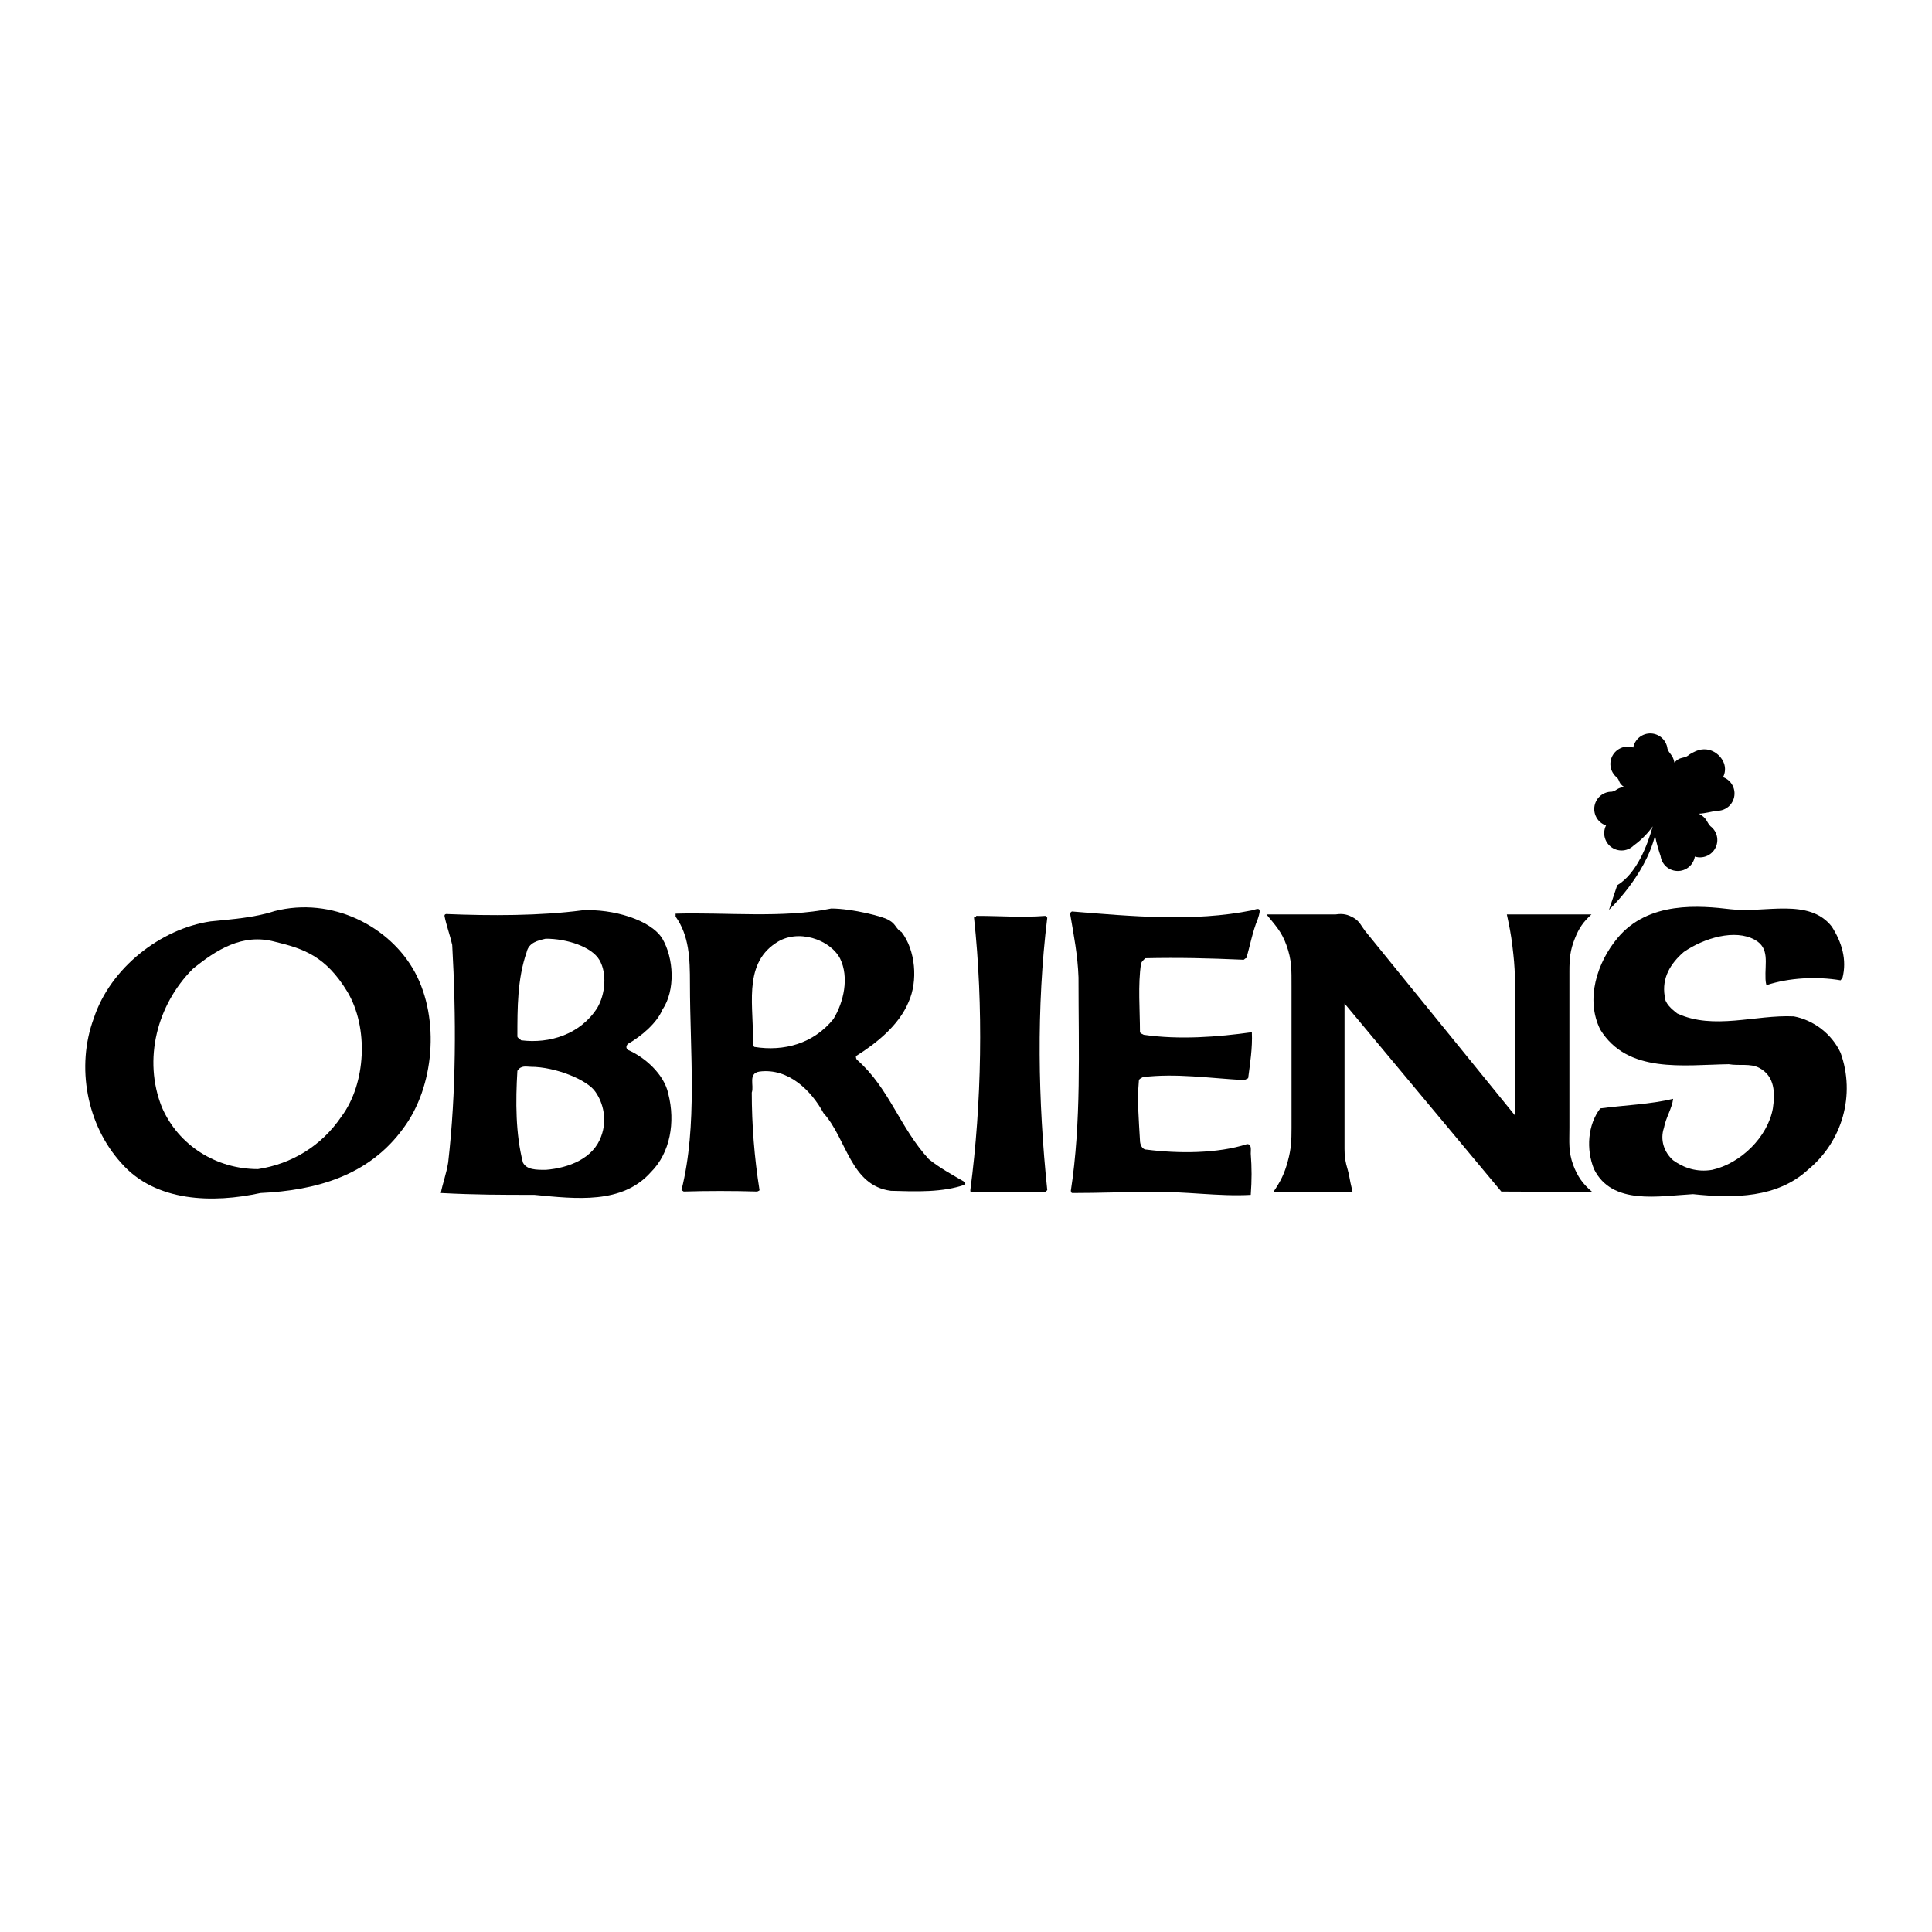
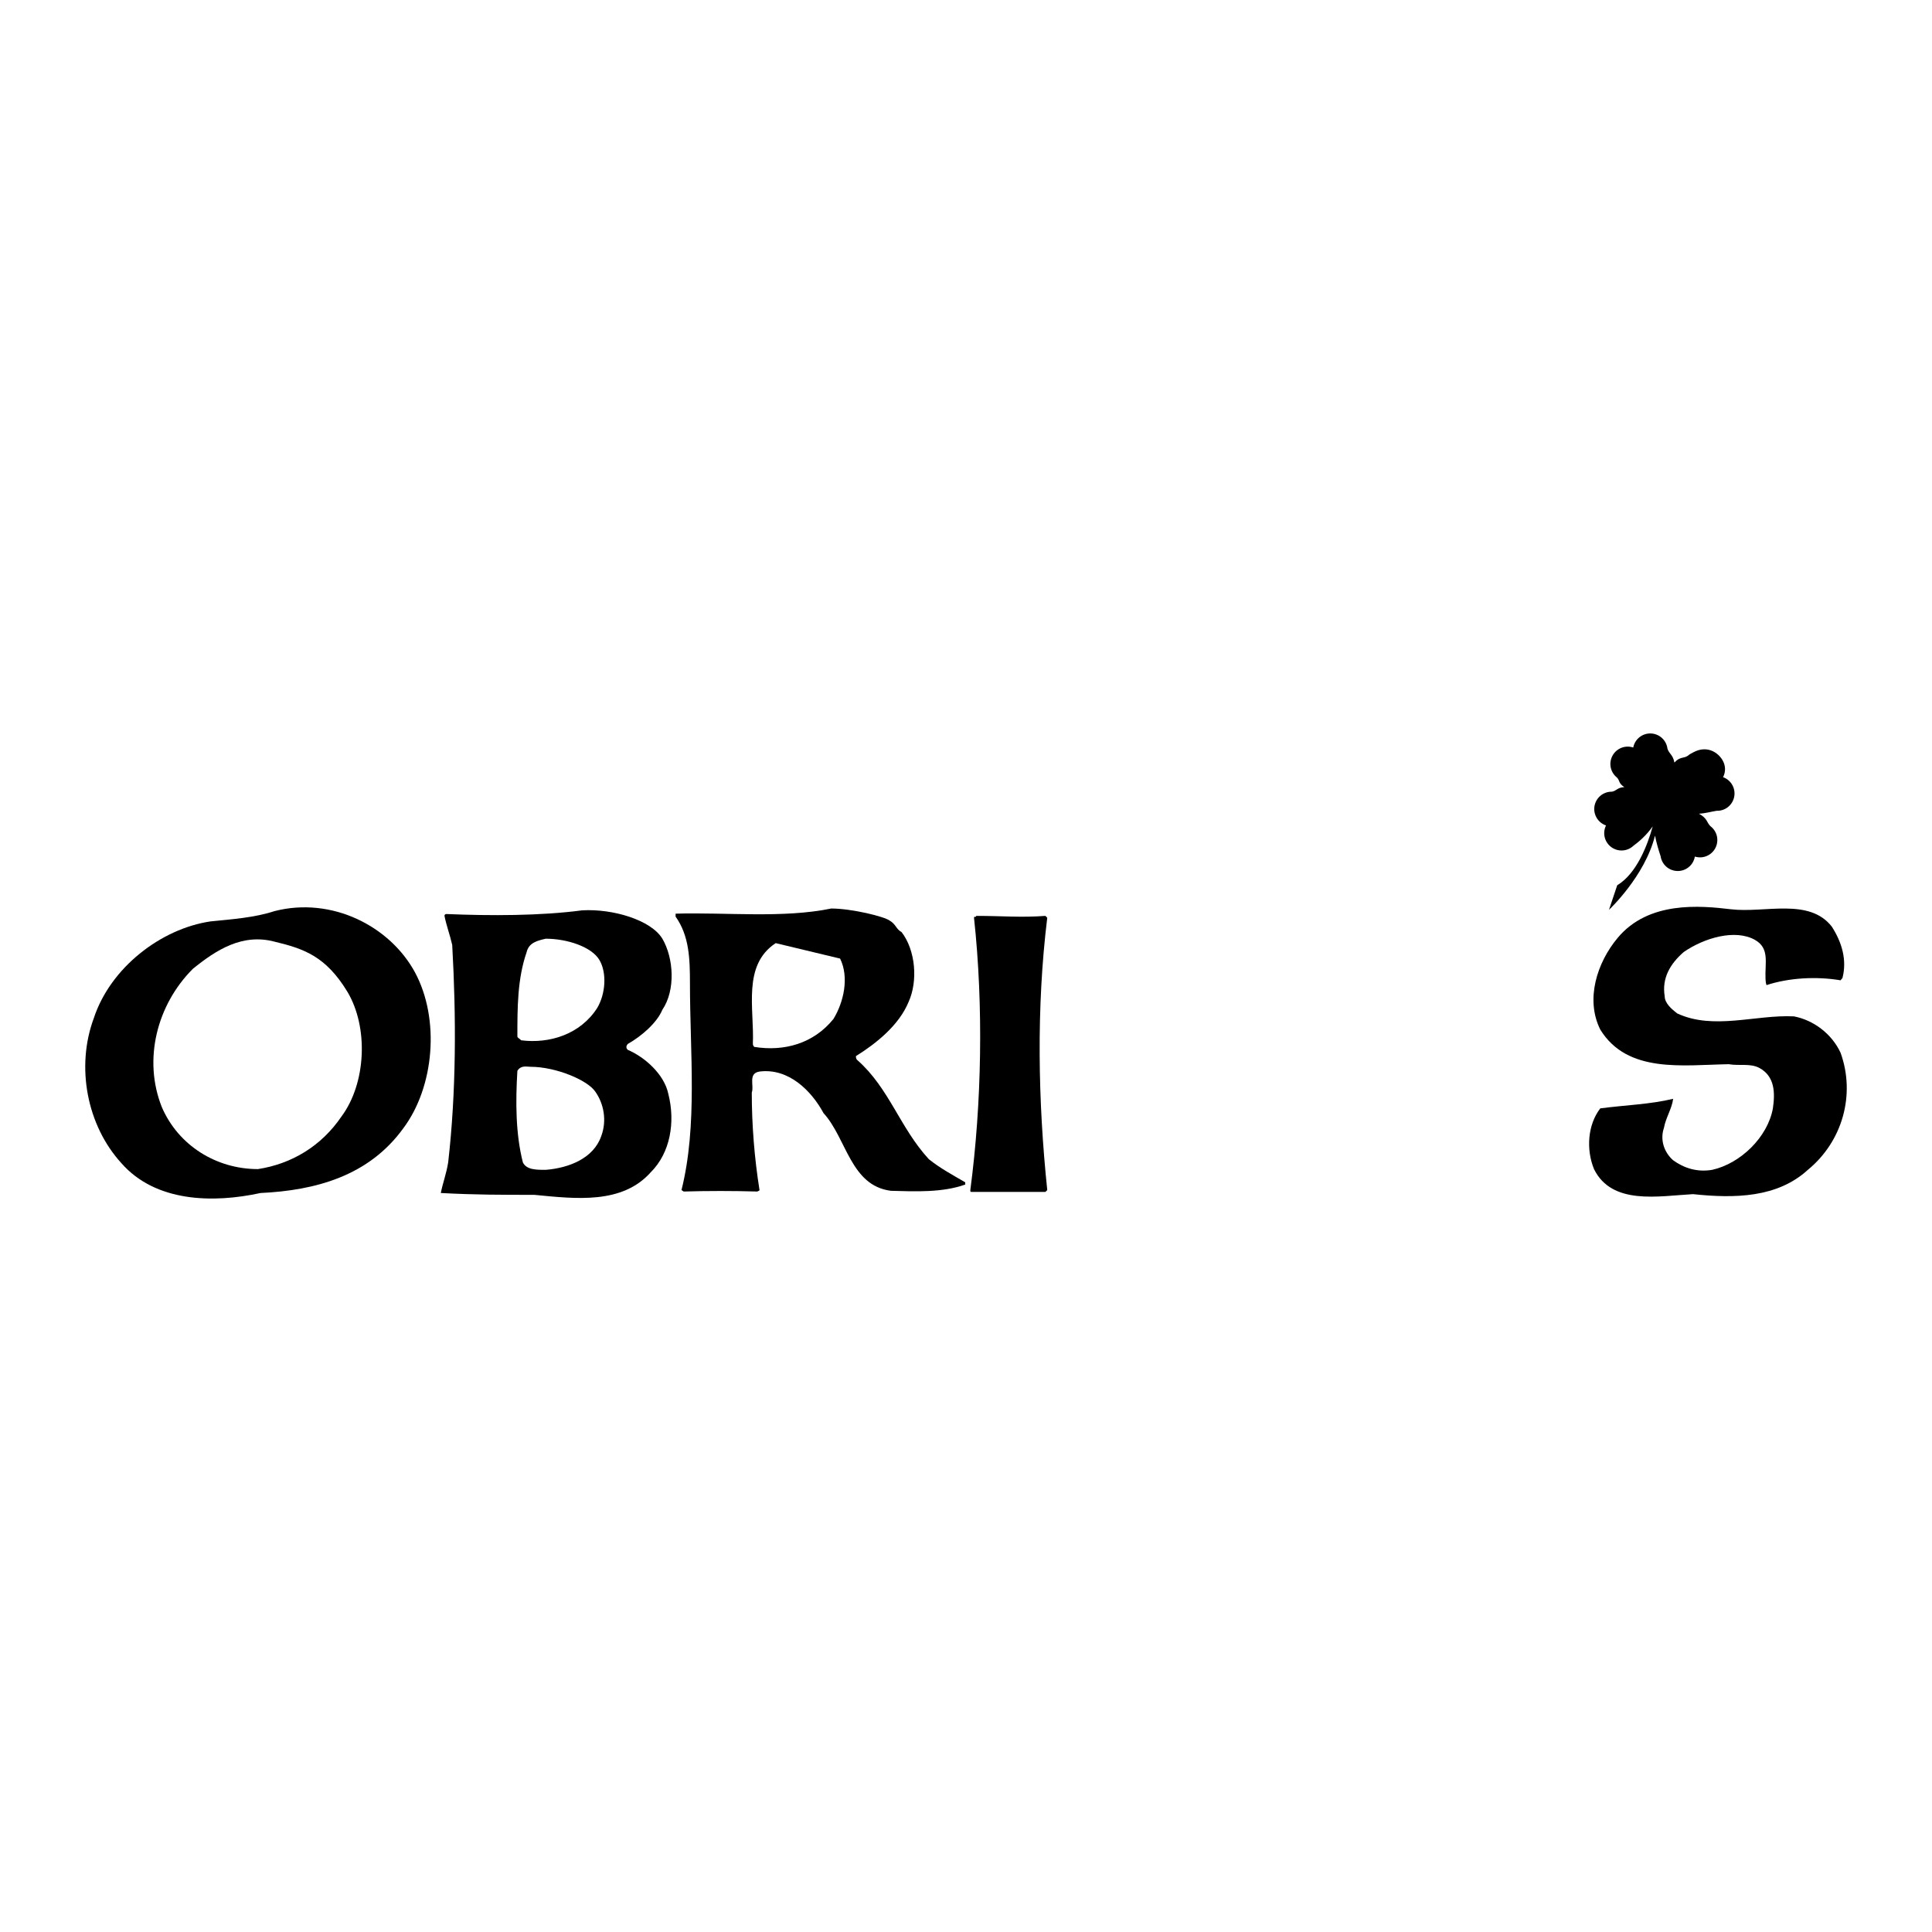
<svg xmlns="http://www.w3.org/2000/svg" version="1.0" id="Layer_1" x="0px" y="0px" width="192.756px" height="192.756px" viewBox="0 0 192.756 192.756" enable-background="new 0 0 192.756 192.756" xml:space="preserve">
  <g>
-     <polygon fill-rule="evenodd" clip-rule="evenodd" fill="#FFFFFF" points="0,0 192.756,0 192.756,192.756 0,192.756 0,0  " />
    <path fill-rule="evenodd" clip-rule="evenodd" d="M41.414,97.033c2.497,4.664,1.909,11.42-1.175,15.533   c-3.452,4.773-8.776,6.205-14.247,6.461c-4.737,1.029-10.465,0.918-13.879-2.975c-3.452-3.781-4.553-9.619-2.754-14.467   c1.652-5.03,6.683-8.922,11.64-9.656c2.167-0.221,4.37-0.367,6.389-1.028C33.115,89.433,38.917,92.407,41.414,97.033L41.414,97.033   z" />
    <path fill-rule="evenodd" clip-rule="evenodd" fill="#FFFFFF" d="M27.387,93.949c-3.195-0.845-5.802,0.808-8.151,2.717   c-3.562,3.562-4.994,9.033-3.084,13.807c1.652,3.818,5.434,6.168,9.583,6.168c3.341-0.514,6.315-2.275,8.335-5.25   c2.46-3.305,2.717-8.887,0.587-12.447C32.491,95.381,30.288,94.647,27.387,93.949L27.387,93.949z" />
    <path fill-rule="evenodd" clip-rule="evenodd" d="M66.086,93.655c1.138,1.946,1.322,5.14,0,7.087   c-0.551,1.322-2.093,2.643-3.452,3.414c-0.184,0.221-0.184,0.404,0,0.588c1.726,0.734,3.635,2.461,4.039,4.369   c0.734,2.865,0.184,5.912-1.726,7.822c-2.864,3.23-7.454,2.68-11.64,2.275c-3.268,0-5.912,0-9.327-0.184   c0.184-0.953,0.551-1.908,0.734-3.047c0.808-7.051,0.808-14.504,0.404-21.701c-0.221-0.992-0.588-1.946-0.771-2.901   c0-0.184,0.184-0.184,0.184-0.184c4.406,0.184,9.363,0.184,13.549-0.367C61.129,90.645,64.948,91.783,66.086,93.655L66.086,93.655z   " />
    <path fill-rule="evenodd" clip-rule="evenodd" fill="#FFFFFF" d="M54.446,93.655c-0.771,0.184-1.689,0.367-1.909,1.359   c-0.918,2.644-0.918,5.544-0.918,8.371c0,0.184,0.184,0.184,0.367,0.404c2.827,0.367,5.912-0.586,7.601-3.23   c0.808-1.359,0.992-3.452,0.221-4.773C59.037,94.463,56.576,93.655,54.446,93.655L54.446,93.655z" />
    <path fill-rule="evenodd" clip-rule="evenodd" fill="#FFFFFF" d="M52.941,106.434c-0.404,0-0.955-0.184-1.322,0.404   c-0.184,3.047-0.184,6.277,0.551,9.143c0.367,0.734,1.322,0.734,2.276,0.734c2.313-0.184,4.774-1.139,5.545-3.379   c0.587-1.578,0.22-3.268-0.588-4.406C58.632,107.756,55.438,106.434,52.941,106.434L52.941,106.434z" />
    <path fill-rule="evenodd" clip-rule="evenodd" d="M88.774,91.856c0.624,0.367,0.624,0.844,1.175,1.138   c1.396,1.799,1.653,4.884,0.698,6.976c-0.955,2.312-3.194,4.113-5.251,5.398c0,0.109,0,0.293,0.147,0.402   c3.195,2.828,4.223,6.721,7.124,9.879c1.139,0.918,2.387,1.578,3.635,2.312c0,0,0,0.111,0,0.221   c-2.24,0.807-4.957,0.697-7.417,0.625c-4.039-0.516-4.406-5.215-6.72-7.748c-1.212-2.24-3.488-4.518-6.389-4.15   c-1.175,0.184-0.514,1.396-0.771,2.094c0,3.195,0.257,6.498,0.771,9.73c0,0.074-0.11,0.074-0.22,0.146   c-2.277-0.072-5.104-0.072-7.344,0c-0.11-0.072-0.11-0.072-0.22-0.146c1.616-6.463,0.844-13.695,0.844-20.637   c0-2.459-0.073-4.736-1.432-6.646c0-0.073,0-0.184,0-0.294c5.031-0.146,10.722,0.478,15.532-0.514   C84.992,90.645,88.26,91.452,88.774,91.856L88.774,91.856z" />
-     <path fill-rule="evenodd" clip-rule="evenodd" fill="#FFFFFF" d="M77.391,94.096c-3.342,2.203-2.13,6.535-2.277,10.023   c0,0.111,0.037,0.258,0.147,0.332c2.974,0.477,5.912-0.332,7.895-2.791c1.028-1.689,1.579-4.148,0.661-6.022   C82.825,93.729,79.558,92.59,77.391,94.096L77.391,94.096z" />
+     <path fill-rule="evenodd" clip-rule="evenodd" fill="#FFFFFF" d="M77.391,94.096c-3.342,2.203-2.13,6.535-2.277,10.023   c0,0.111,0.037,0.258,0.147,0.332c2.974,0.477,5.912-0.332,7.895-2.791c1.028-1.689,1.579-4.148,0.661-6.022   L77.391,94.096z" />
    <path fill-rule="evenodd" clip-rule="evenodd" d="M104.485,91.562c-1.102,8.996-0.918,18.359,0,27.172   c-0.184,0.184-0.184,0.184-0.184,0.184c-2.607,0-5.03,0-7.307,0c-0.184,0-0.184,0-0.184-0.184   c1.138-8.629,1.322-18.359,0.367-27.172c0-0.184,0.22,0,0.22-0.184c2.607,0,4.479,0.184,6.903,0L104.485,91.562L104.485,91.562z" />
-     <path fill-rule="evenodd" clip-rule="evenodd" d="M125.484,91.709c-0.514,1.212-0.771,2.681-1.138,3.893   c-0.184,0-0.184,0.22-0.404,0.147c-3.342-0.147-6.279-0.221-9.657-0.147c-0.184,0.147-0.367,0.331-0.44,0.514   c-0.331,2.166-0.11,4.664-0.11,6.867c0.11,0.184,0.294,0.184,0.367,0.256c3.562,0.516,7.381,0.221,10.796-0.256   c0.073,1.615-0.184,3.121-0.368,4.59c-0.183,0.072-0.293,0.184-0.477,0.184c-3.342-0.184-6.72-0.697-10.024-0.295   c-0.184,0.111-0.404,0.184-0.404,0.367c-0.184,2.02,0,3.93,0.11,5.949c0,0.367,0.184,0.918,0.661,0.918   c3.157,0.404,7.087,0.404,10.024-0.551c0.478,0,0.367,0.551,0.367,0.955c0.11,1.432,0.11,2.607,0,4.111   c-3.231,0.184-6.5-0.367-9.951-0.293c-2.681,0-5.141,0.109-7.821,0.109c-0.184,0-0.073-0.109-0.184-0.184   c1.065-6.902,0.771-14.062,0.771-21.332c-0.073-2.167-0.478-4.26-0.845-6.39c0.073-0.11,0.073-0.11,0.184-0.184   c5.948,0.478,12.117,1.065,17.956-0.11C125.558,90.645,125.925,90.424,125.484,91.709L125.484,91.709z" />
-     <path fill-rule="evenodd" clip-rule="evenodd" d="M126.36,91.232h6.903c0.734-0.11,1.212,0,1.836,0.367   c0.551,0.331,0.734,0.808,1.102,1.285l14.944,18.397V97.547c-0.036-1.248-0.11-1.982-0.257-3.194s-0.294-1.909-0.551-3.121h8.445   c-0.808,0.734-1.248,1.358-1.652,2.387c-0.478,1.175-0.551,2.02-0.551,3.305v15.606c0,1.432-0.11,2.35,0.367,3.672   c0.44,1.174,0.955,1.908,1.909,2.717l-9.069-0.037l-15.643-18.764v14.504c0,0.846,0.074,1.25,0.331,2.131   c0.22,0.807,0.073,0.477,0.478,2.203h-7.932c0.734-1.064,1.139-1.873,1.469-3.121c0.33-1.213,0.367-2.02,0.367-3.305V98.393   c0-1.617,0.036-2.607-0.514-4.113C127.866,92.958,127.278,92.37,126.36,91.232L126.36,91.232z" />
    <path fill-rule="evenodd" clip-rule="evenodd" d="M172.695,90.718c3.378,0.404,7.784-1.175,10.061,1.726   c0.991,1.542,1.542,3.305,1.065,5.14c-0.074,0.074-0.074,0.074-0.185,0.221c-2.387-0.404-5.141-0.258-7.38,0.477   c-0.073-0.072-0.11-0.514-0.11-0.588c-0.073-1.651,0.44-3.083-1.064-3.928c-1.983-1.102-5.067-0.184-7.087,1.211   c-1.358,1.175-2.203,2.607-1.909,4.406c0,0.734,0.734,1.322,1.248,1.727c3.635,1.689,7.821,0.109,11.64,0.293   c1.946,0.367,3.782,1.727,4.663,3.637c1.506,4.186,0.185,8.848-3.268,11.676c-3.048,2.791-7.307,2.863-11.456,2.424   c-3.415,0.184-8.078,1.139-9.878-2.498c-0.808-1.982-0.624-4.441,0.625-6.059c2.496-0.33,4.993-0.402,7.27-0.955   c-0.109,0.955-0.733,1.873-0.918,2.902c-0.403,1.174,0,2.424,0.918,3.23c1.065,0.771,2.387,1.213,3.893,0.955   c2.827-0.625,5.545-3.268,6.059-6.133c0.221-1.506,0.221-3.193-1.358-4.039c-0.918-0.477-1.982-0.184-3.048-0.367   c-4.553,0.074-10.098,0.955-12.814-3.451c-1.506-3.012-0.331-6.683,1.726-9.143C164.47,89.873,169.61,90.351,172.695,90.718   L172.695,90.718z" />
    <path fill-rule="evenodd" clip-rule="evenodd" d="M171.953,80.776c0.891-0.349,1.33-1.353,0.981-2.243   c-0.189-0.483-0.572-0.832-1.024-0.996c0.222-0.427,0.266-0.943,0.076-1.426c-0.348-0.891-1.563-1.863-3.058-1.044   c-0.194,0.106-0.389,0.198-0.542,0.34c-0.402,0.279-0.789,0.066-1.33,0.676c-0.135-0.775-0.53-0.869-0.692-1.384   c-0.027-0.228-0.101-0.453-0.224-0.664c-0.482-0.826-1.542-1.104-2.368-0.622c-0.447,0.262-0.732,0.694-0.824,1.167   c-0.456-0.152-0.974-0.116-1.421,0.146c-0.825,0.482-1.104,1.542-0.622,2.368c0.112,0.192,0.257,0.353,0.421,0.483   c0.313,0.328,0.116,0.541,0.732,0.955c-0.724,0.037-0.749,0.371-1.242,0.455c-0.229-0.003-0.462,0.038-0.688,0.131   c-0.884,0.365-1.304,1.377-0.938,2.261c0.198,0.479,0.588,0.821,1.043,0.976c-0.213,0.431-0.248,0.948-0.05,1.428   c0.365,0.883,1.378,1.304,2.262,0.938c0.205-0.085,0.384-0.206,0.535-0.351c0.507-0.366,1.279-1.017,1.913-1.924   c-0.532,1.911-1.61,4.716-3.542,5.875l-0.822,2.451c0,0,3.589-3.351,4.591-7.404c0.152,0.777,0.384,1.534,0.559,2.049   c0.032,0.227,0.11,0.451,0.237,0.658c0.5,0.815,1.566,1.07,2.381,0.57c0.442-0.271,0.718-0.71,0.799-1.184   c0.46,0.142,0.976,0.095,1.418-0.177c0.814-0.5,1.069-1.566,0.569-2.381c-0.116-0.189-0.264-0.347-0.432-0.474   c-0.394-0.395-0.303-0.785-1.146-1.246c0.639-0.032,1.319-0.224,1.758-0.29C171.492,80.901,171.727,80.864,171.953,80.776   L171.953,80.776z" />
  </g>
</svg>